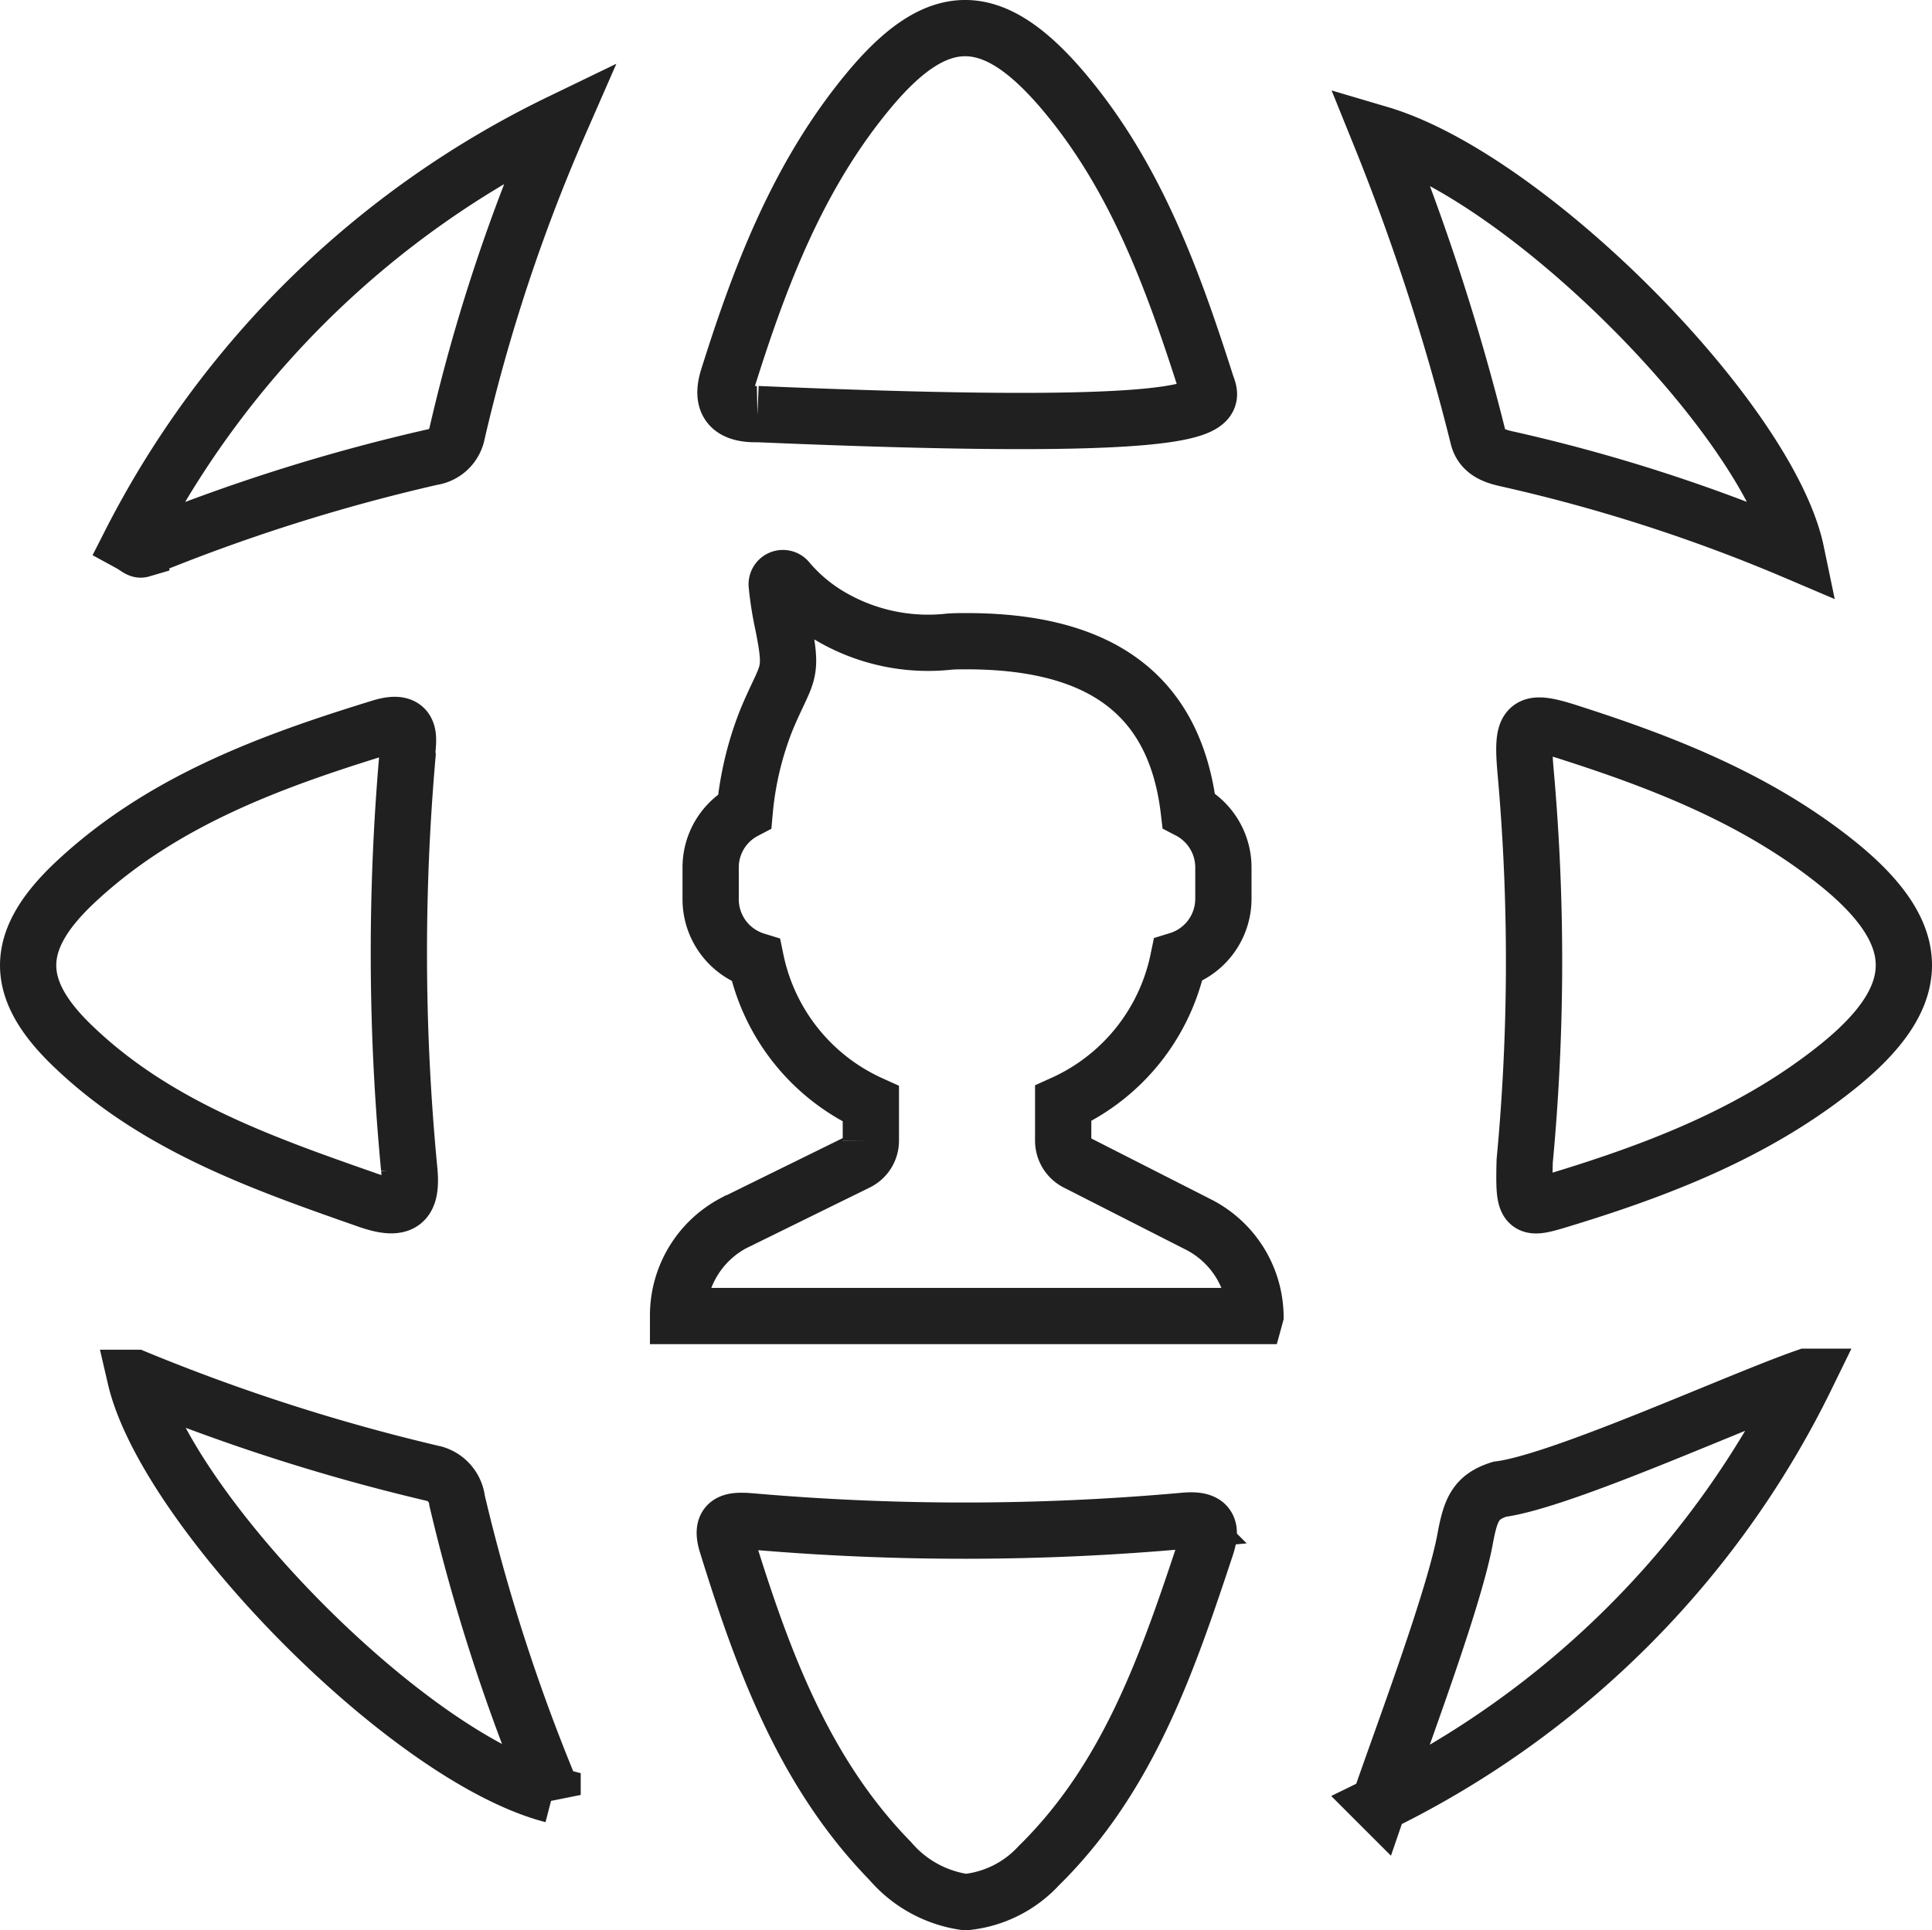
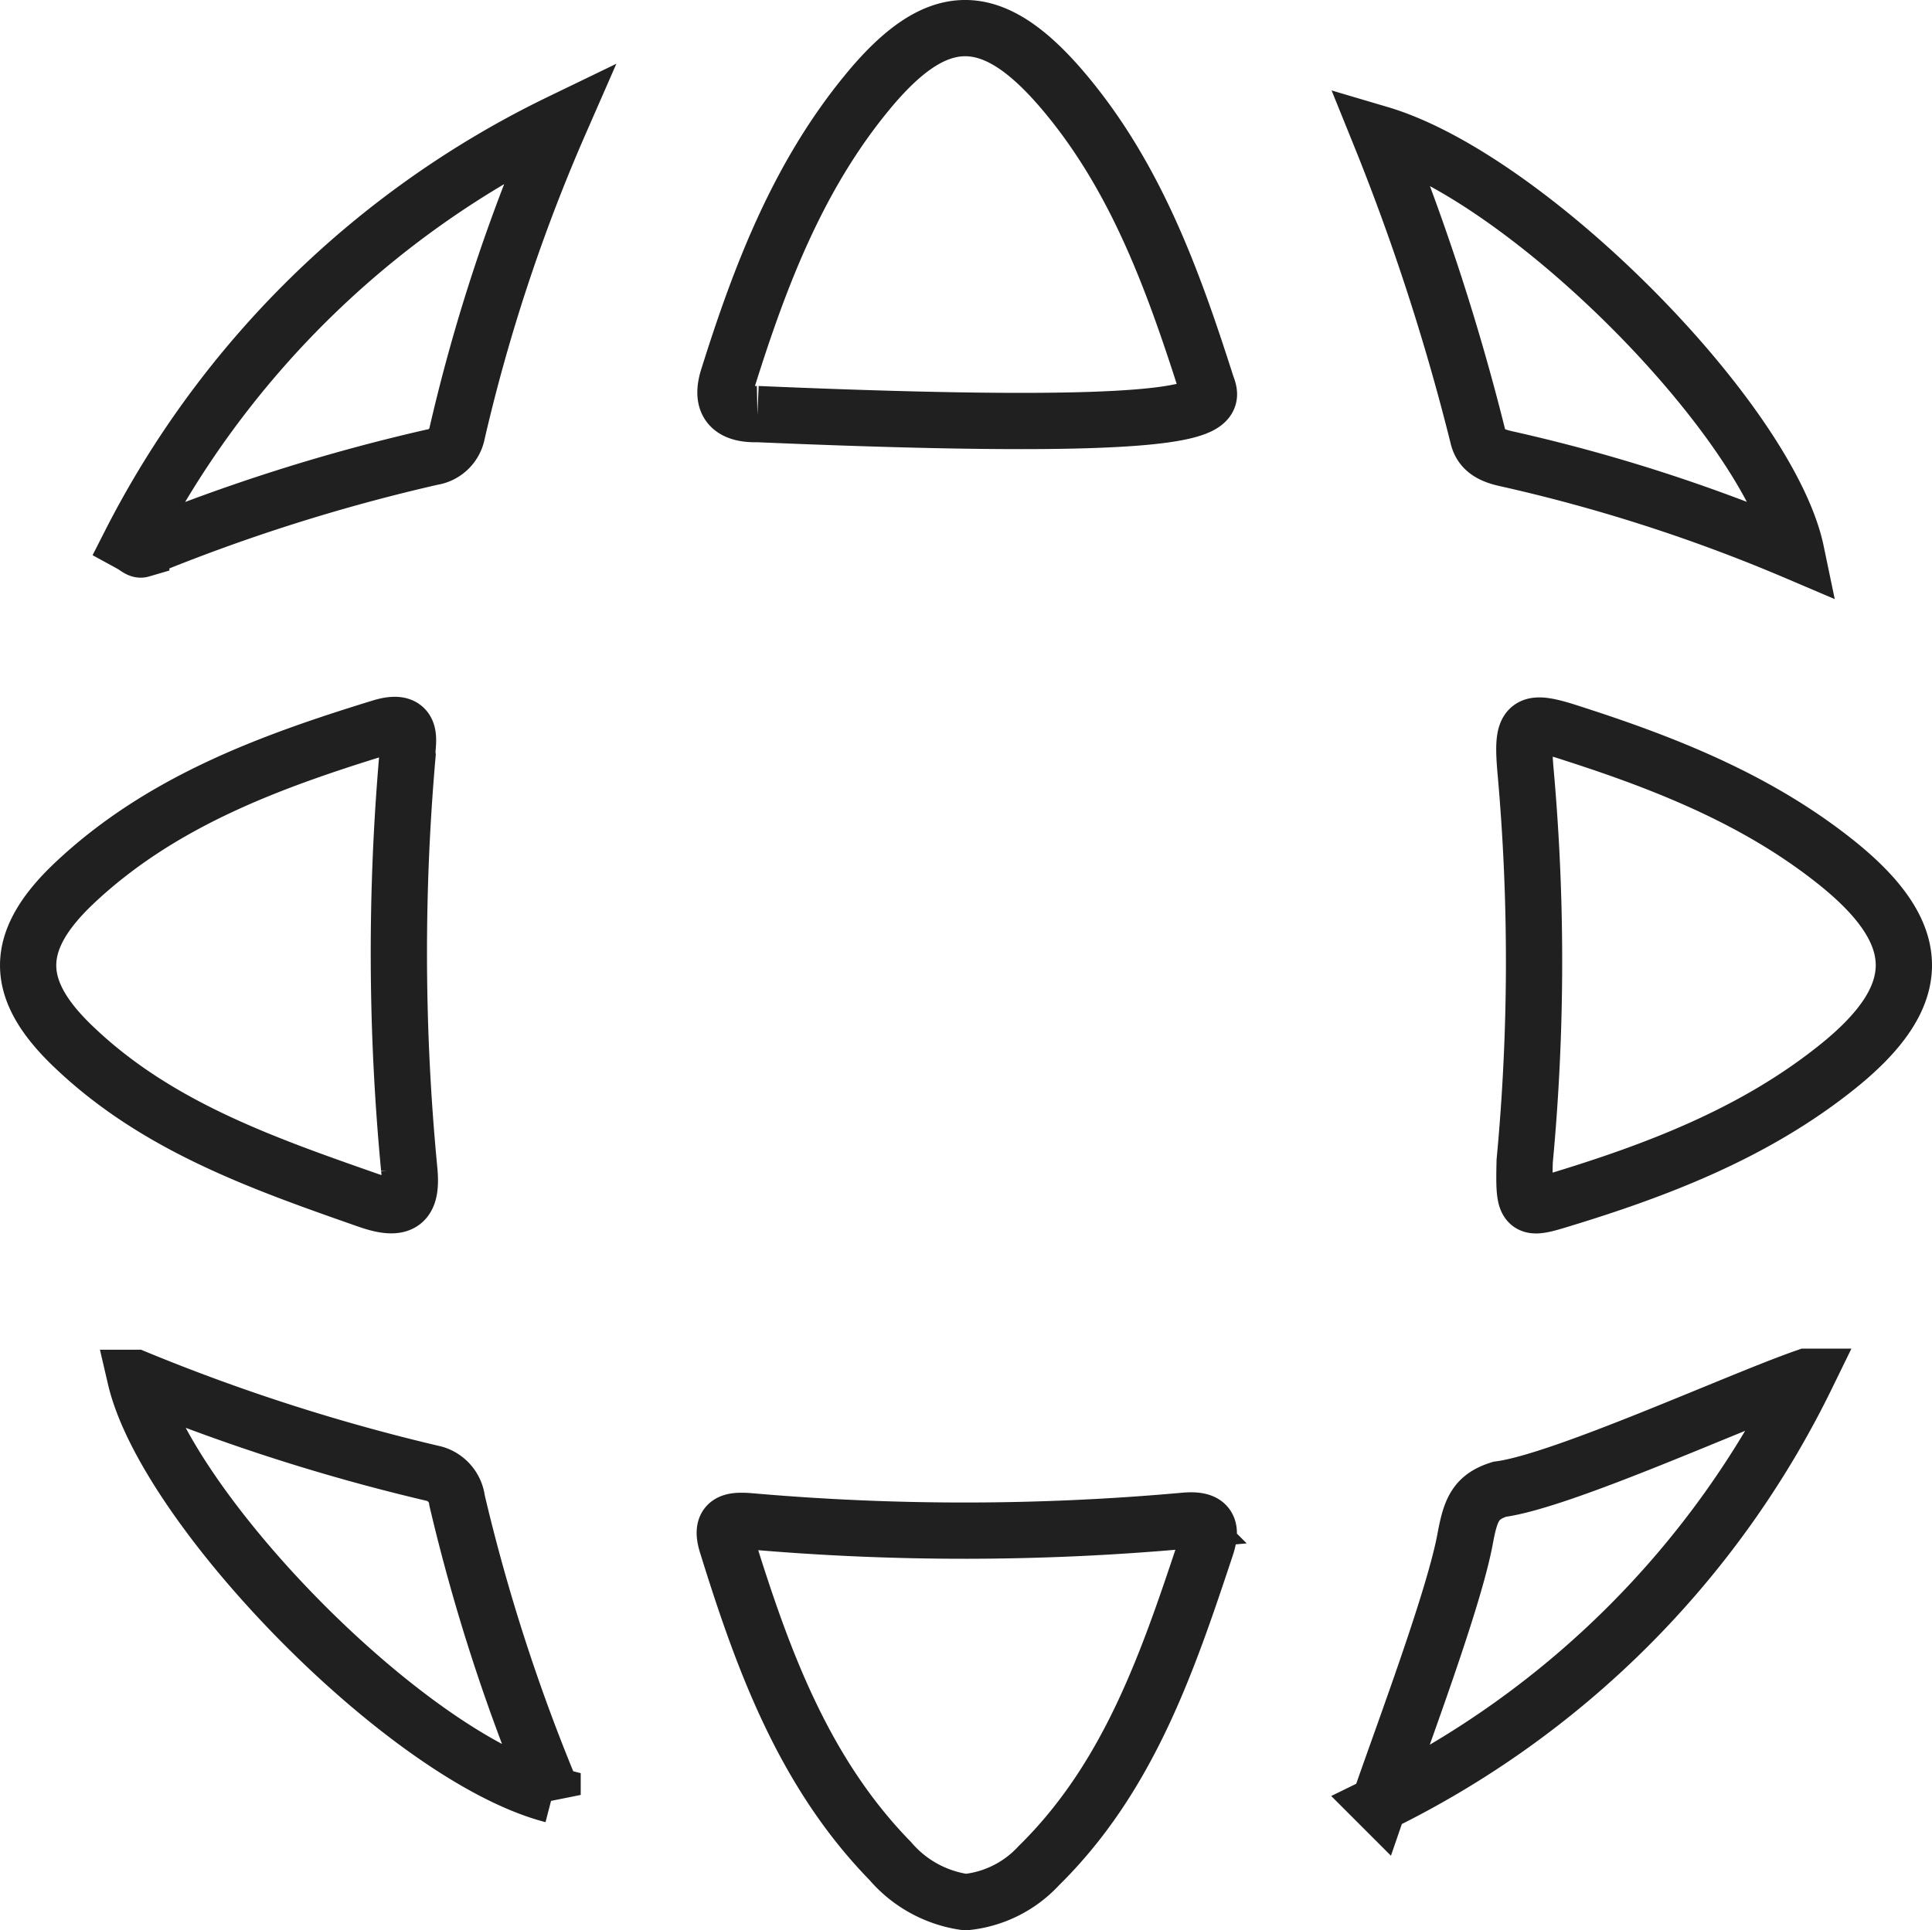
<svg xmlns="http://www.w3.org/2000/svg" width="89.275" height="89.221" viewBox="0 0 89.275 89.221">
  <g id="upass_symbol" transform="translate(-6.199 -6.96)">
    <path id="Path_227" data-name="Path 227" d="M48.815,92.877A5.291,5.291,0,0,0,52.193,91.2c4.166-4.092,5.966-9.417,7.741-14.767.3-.912.074-1.282-1.011-1.183a113.383,113.383,0,0,1-20.043.025c-.888-.074-1.43,0-1.085,1.085,1.652,5.325,3.55,10.527,7.544,14.619A5.573,5.573,0,0,0,48.815,92.877ZM39.2,24.1c22.508.965,21.029-.476,20.733-1.412C58.381,17.833,56.655,13.075,53.3,9.13c-3.3-3.871-5.818-3.821-9.048.123-3.18,3.871-4.931,8.456-6.41,13.165-.37,1.183.123,1.708,1.356,1.684M23.028,39.873c-.074-.444.468-1.824-1.257-1.282-5.128,1.578-10.157,3.427-14.151,7.2-2.86,2.712-2.81,4.931.049,7.618,3.821,3.624,8.678,5.325,13.535,7.026,1.627.567,2.071.1,1.9-1.479A104.836,104.836,0,0,1,23.028,39.873ZM74.652,58.634c-.049,2.12,0,2.268,1.405,1.849,4.659-1.405,9.2-3.131,13.042-6.213,4.092-3.279,4.092-6.089.049-9.368-3.6-2.909-7.84-4.61-12.2-6.015-2.243-.74-2.465-.592-2.243,1.849A98.644,98.644,0,0,1,74.652,58.634ZM10.208,30.086c.271.148.419.3.518.271a85.12,85.12,0,0,1,13.436-4.265,1.387,1.387,0,0,0,1.159-1.109A81.69,81.69,0,0,1,30.079,10.61,43.585,43.585,0,0,0,10.208,30.086ZM87.2,30.48C85.943,24.44,74.874,13.2,67.946,11.152A104.769,104.769,0,0,1,72.507,25.2c.173.641.74.838,1.282.961A77.238,77.238,0,0,1,87.2,30.48Zm.468,38.114c-3.131,1.085-11.291,4.832-14.176,5.2-1.085.345-1.331.912-1.578,2.219-.493,2.786-2.909,9.171-3.994,12.327A42.939,42.939,0,0,0,87.669,68.594Zm-77.214.049c1.405,6.04,12.524,17.528,19.279,19.279a86.67,86.67,0,0,1-4.413-13.609,1.462,1.462,0,0,0-1.035-1.233A90.149,90.149,0,0,1,10.455,68.643Z" transform="translate(2 1.999)" fill="none" stroke="#202020" stroke-width="2.6" />
-     <path id="Path_229" data-name="Path 229" d="M151.375,139.978a4.818,4.818,0,0,0-2.679-4.23L143.1,132.9a1.132,1.132,0,0,1-.611-1.011v-1.716a9.362,9.362,0,0,0,5.311-6.628,2.962,2.962,0,0,0,2.092-2.82v-1.481a2.965,2.965,0,0,0-1.6-2.609c-.658-5.57-4.348-7.826-10.27-7.826-.282,0-.564,0-.823.023a8.918,8.918,0,0,1-5.735-1.34,7.636,7.636,0,0,1-1.692-1.481.287.287,0,0,0-.517.212,15.334,15.334,0,0,0,.282,1.786c.494,2.468.212,2.115-.752,4.418a15.071,15.071,0,0,0-1.011,4.23,2.944,2.944,0,0,0-1.575,2.609v1.481a2.962,2.962,0,0,0,2.092,2.82,9.362,9.362,0,0,0,5.311,6.628v1.692a1.111,1.111,0,0,1-.635,1.011l-5.735,2.82a4.831,4.831,0,0,0-2.538,4.254V140h26.675Zm0,0" transform="translate(-87.162 -72.213)" fill="none" stroke="#202020" stroke-width="2.6" />
  </g>
</svg>